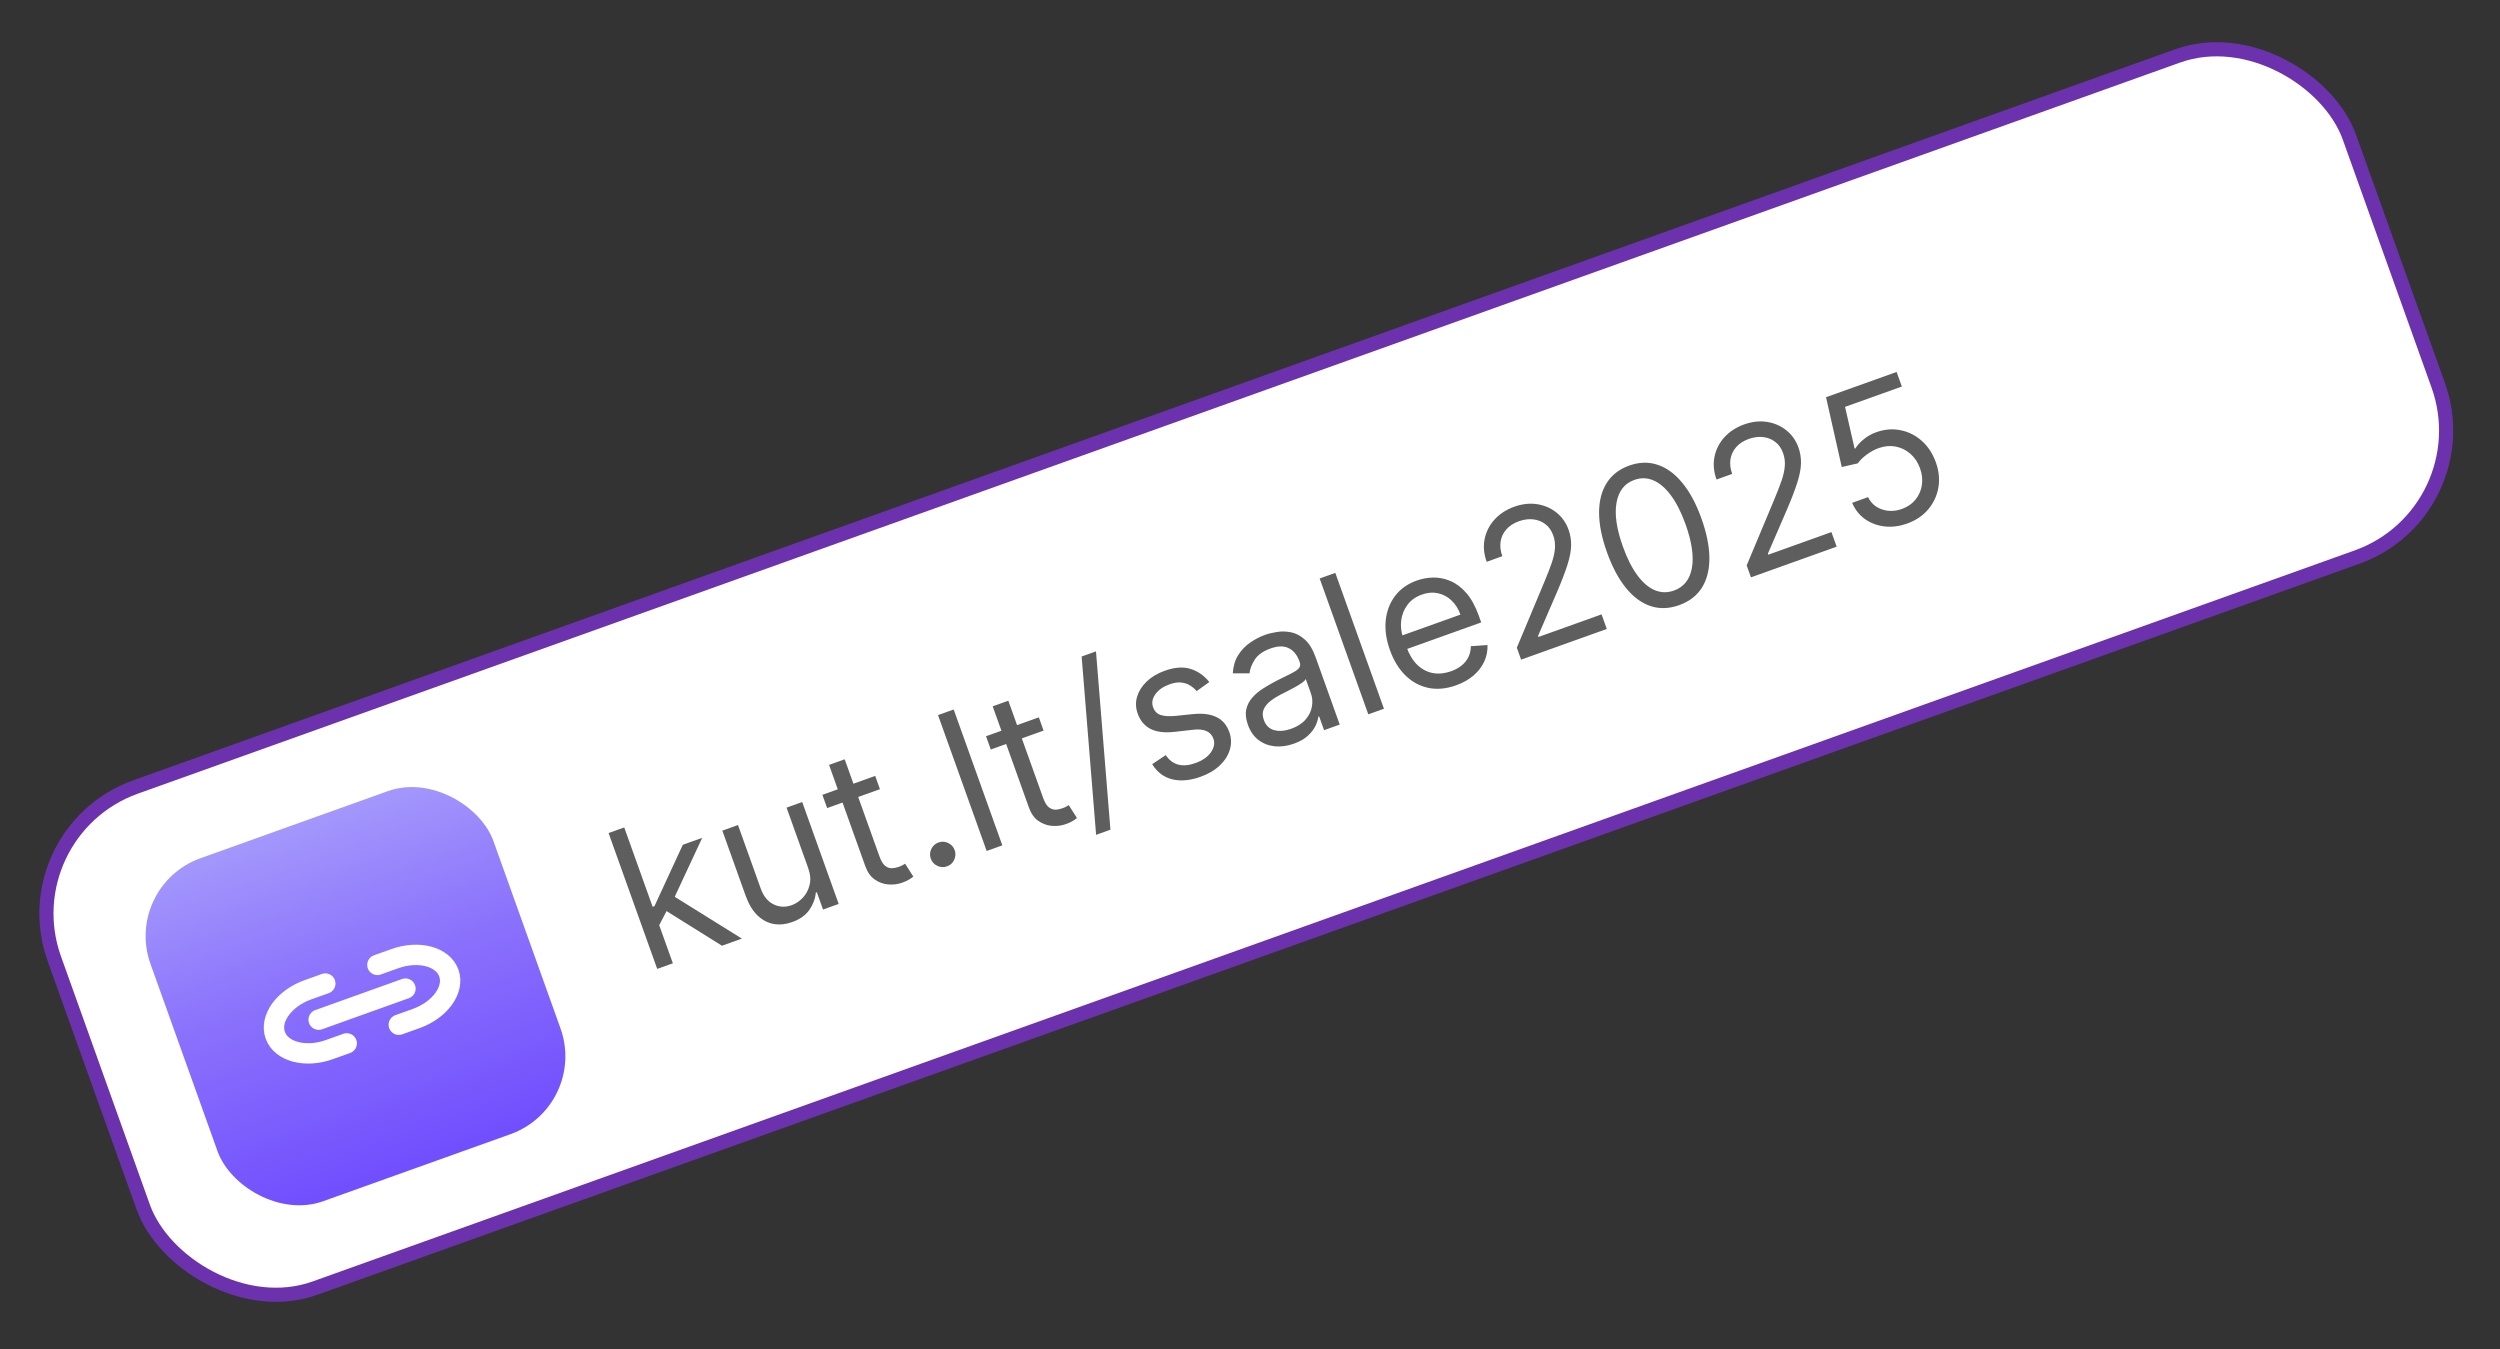
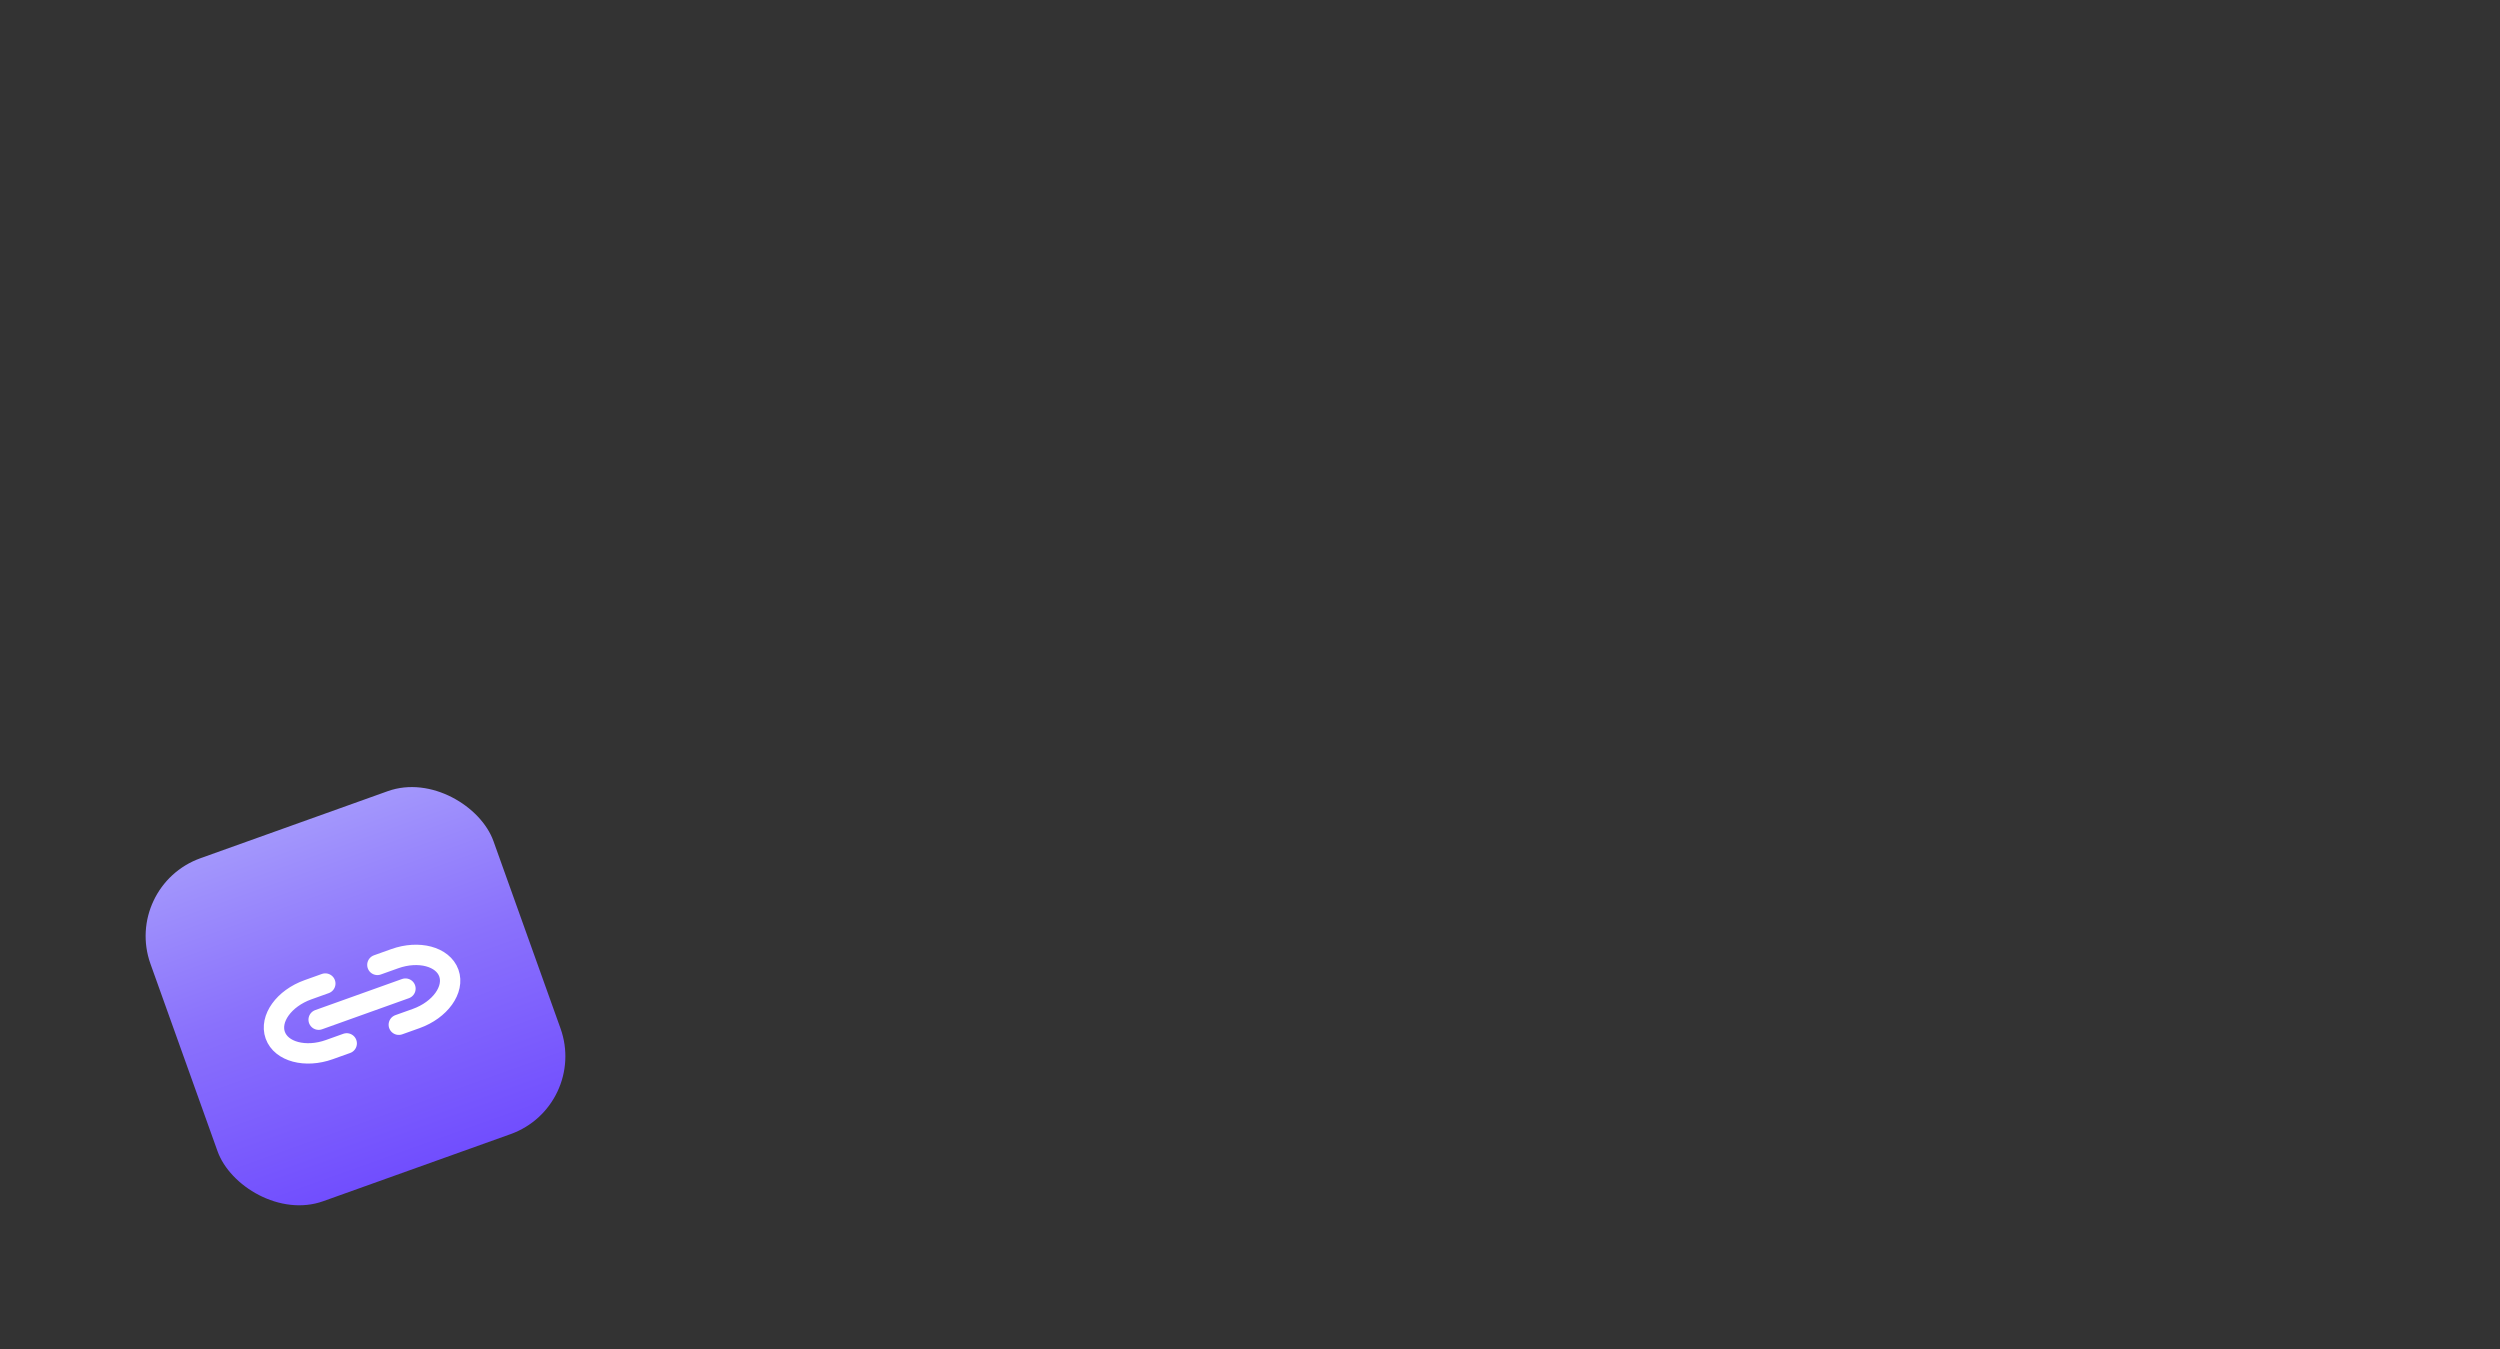
<svg xmlns="http://www.w3.org/2000/svg" width="189" height="102" viewBox="0 0 189 102" fill="none">
  <rect x="0" y="0" width="189" height="102" fill="#333333" stroke="none" />
-   <rect x="0.684" y="62.919" width="184.29" height="40.242" rx="10.158" transform="rotate(-19.697 0.684 62.919)" fill="white" stroke="#6C32AD" stroke-width="1.069" />
-   <path d="M49.783 70.046L49.239 68.588L49.479 68.502L51.621 63.865L53.086 63.341L50.795 68.258L50.695 68.293L49.783 70.046ZM49.685 73.249L46.008 62.978L47.192 62.555L50.868 72.825L49.685 73.249ZM54.58 71.497L50.206 68.763L50.754 67.638L56.084 70.958L54.58 71.497ZM61.094 65.612L59.464 61.058L60.647 60.634L63.405 68.338L62.221 68.761L61.755 67.457L61.674 67.486C61.634 67.942 61.472 68.375 61.189 68.786C60.905 69.193 60.472 69.501 59.89 69.709C59.409 69.881 58.943 69.929 58.493 69.853C58.042 69.773 57.633 69.557 57.266 69.206C56.898 68.851 56.596 68.346 56.361 67.691L54.609 62.796L55.793 62.372L57.516 67.187C57.717 67.748 58.035 68.14 58.469 68.362C58.906 68.583 59.37 68.605 59.862 68.429C60.156 68.324 60.428 68.141 60.679 67.882C60.933 67.621 61.107 67.299 61.203 66.913C61.303 66.527 61.266 66.093 61.094 65.612ZM66.165 58.659L66.524 59.662L62.532 61.091L62.173 60.088L66.165 58.659ZM62.676 57.826L63.859 57.403L66.488 64.745C66.608 65.079 66.746 65.312 66.903 65.445C67.061 65.573 67.228 65.638 67.402 65.639C67.579 65.636 67.754 65.604 67.927 65.542C68.058 65.495 68.162 65.45 68.241 65.407C68.319 65.36 68.381 65.323 68.427 65.295L69.049 66.272C68.979 66.331 68.878 66.401 68.745 66.482C68.613 66.567 68.437 66.649 68.216 66.728C67.882 66.848 67.529 66.893 67.156 66.865C66.787 66.834 66.445 66.71 66.129 66.491C65.816 66.271 65.579 65.937 65.419 65.489L62.676 57.826ZM71.594 65.496C71.347 65.585 71.103 65.572 70.862 65.459C70.622 65.345 70.457 65.164 70.368 64.917C70.28 64.669 70.293 64.425 70.406 64.185C70.52 63.944 70.701 63.779 70.948 63.691C71.195 63.602 71.439 63.615 71.68 63.729C71.921 63.843 72.085 64.023 72.174 64.27C72.233 64.434 72.245 64.6 72.21 64.767C72.179 64.933 72.11 65.082 72.003 65.214C71.898 65.343 71.761 65.436 71.594 65.496ZM72.099 53.638L75.776 63.909L74.592 64.333L70.915 54.062L72.099 53.638ZM78.536 54.231L78.895 55.234L74.903 56.663L74.544 55.66L78.536 54.231ZM75.047 53.398L76.23 52.974L78.859 60.316C78.978 60.65 79.117 60.884 79.273 61.016C79.432 61.144 79.599 61.209 79.773 61.211C79.949 61.208 80.124 61.175 80.298 61.113C80.429 61.066 80.533 61.022 80.612 60.978C80.69 60.932 80.752 60.894 80.798 60.866L81.42 61.843C81.35 61.902 81.249 61.972 81.116 62.054C80.984 62.139 80.808 62.221 80.587 62.3C80.253 62.419 79.9 62.465 79.527 62.436C79.158 62.406 78.816 62.281 78.499 62.063C78.187 61.843 77.95 61.509 77.79 61.061L75.047 53.398ZM82.856 49.244L83.948 62.726L82.865 63.114L81.772 49.632L82.856 49.244ZM91.424 51.563L90.469 52.245C90.338 52.091 90.178 51.955 89.988 51.834C89.8 51.709 89.576 51.631 89.315 51.599C89.055 51.568 88.753 51.614 88.409 51.737C87.937 51.906 87.583 52.155 87.347 52.485C87.112 52.81 87.055 53.139 87.173 53.47C87.278 53.764 87.469 53.958 87.744 54.052C88.019 54.146 88.404 54.168 88.899 54.119L90.143 53.99C90.892 53.911 91.496 53.983 91.957 54.207C92.417 54.427 92.743 54.806 92.936 55.344C93.094 55.786 93.108 56.226 92.979 56.664C92.852 57.102 92.6 57.502 92.22 57.864C91.84 58.226 91.351 58.514 90.753 58.728C89.967 59.01 89.256 59.072 88.619 58.915C87.982 58.758 87.478 58.377 87.106 57.771L88.129 57.088C88.384 57.464 88.698 57.703 89.07 57.803C89.445 57.903 89.875 57.866 90.359 57.693C90.911 57.495 91.307 57.221 91.548 56.871C91.79 56.516 91.853 56.173 91.734 55.843C91.638 55.575 91.464 55.385 91.213 55.271C90.96 55.154 90.623 55.12 90.203 55.169L88.811 55.327C88.046 55.413 87.435 55.339 86.978 55.106C86.524 54.869 86.201 54.485 86.011 53.953C85.855 53.519 85.84 53.091 85.964 52.669C86.092 52.246 86.334 51.863 86.69 51.521C87.05 51.177 87.501 50.908 88.042 50.714C88.805 50.441 89.463 50.394 90.017 50.573C90.575 50.751 91.044 51.081 91.424 51.563ZM97.817 56.222C97.329 56.397 96.853 56.463 96.39 56.422C95.925 56.377 95.513 56.221 95.153 55.954C94.792 55.683 94.522 55.297 94.342 54.796C94.184 54.354 94.143 53.965 94.219 53.629C94.293 53.289 94.448 52.989 94.683 52.728C94.917 52.466 95.196 52.234 95.52 52.032C95.845 51.825 96.179 51.634 96.52 51.459C96.966 51.231 97.33 51.05 97.61 50.916C97.892 50.777 98.086 50.645 98.192 50.521C98.302 50.395 98.323 50.236 98.254 50.046L98.24 50.006C98.063 49.511 97.79 49.175 97.421 48.998C97.055 48.819 96.6 48.828 96.055 49.023C95.49 49.225 95.091 49.507 94.859 49.87C94.626 50.232 94.495 50.577 94.466 50.904L93.198 50.905C93.231 50.365 93.368 49.905 93.609 49.525C93.853 49.14 94.155 48.824 94.515 48.578C94.878 48.328 95.254 48.133 95.641 47.994C95.889 47.905 96.184 47.834 96.526 47.779C96.871 47.72 97.226 47.727 97.592 47.799C97.96 47.871 98.31 48.053 98.641 48.346C98.973 48.638 99.248 49.09 99.467 49.702L101.283 54.778L100.1 55.201L99.727 54.158L99.666 54.18C99.646 54.376 99.576 54.602 99.457 54.86C99.338 55.117 99.147 55.369 98.884 55.614C98.621 55.859 98.266 56.062 97.817 56.222ZM97.618 55.094C98.085 54.927 98.447 54.694 98.702 54.395C98.961 54.095 99.12 53.77 99.18 53.42C99.243 53.07 99.217 52.734 99.102 52.413L98.714 51.33C98.685 51.408 98.595 51.502 98.442 51.614C98.292 51.72 98.113 51.831 97.905 51.947C97.7 52.059 97.499 52.165 97.301 52.266C97.105 52.362 96.947 52.441 96.826 52.504C96.533 52.654 96.268 52.822 96.033 53.008C95.8 53.189 95.633 53.398 95.533 53.634C95.435 53.865 95.44 54.131 95.547 54.432C95.695 54.843 95.958 55.1 96.338 55.202C96.719 55.299 97.146 55.263 97.618 55.094ZM100.95 43.31L104.627 53.581L103.444 54.004L99.767 43.733L100.95 43.31ZM110.082 51.809C109.34 52.075 108.641 52.14 107.985 52.005C107.332 51.865 106.754 51.552 106.251 51.064C105.751 50.572 105.359 49.931 105.077 49.142C104.794 48.353 104.689 47.606 104.761 46.902C104.835 46.193 105.071 45.576 105.468 45.053C105.868 44.525 106.415 44.137 107.111 43.888C107.512 43.744 107.932 43.669 108.371 43.663C108.81 43.657 109.244 43.747 109.673 43.933C110.1 44.115 110.497 44.418 110.864 44.842C111.23 45.265 111.542 45.836 111.8 46.555L111.979 47.056L106.041 49.182L105.675 48.159L110.409 46.464C110.254 46.029 110.028 45.673 109.732 45.394C109.439 45.114 109.099 44.932 108.711 44.849C108.326 44.764 107.919 44.798 107.491 44.951C107.02 45.12 106.654 45.383 106.393 45.74C106.135 46.093 105.98 46.488 105.929 46.925C105.878 47.362 105.929 47.793 106.081 48.217L106.325 48.899C106.533 49.481 106.81 49.938 107.155 50.271C107.503 50.599 107.895 50.804 108.331 50.885C108.767 50.963 109.223 50.917 109.702 50.746C110.012 50.634 110.278 50.49 110.497 50.314C110.719 50.132 110.89 49.92 111.011 49.677C111.13 49.431 111.192 49.156 111.196 48.853L112.455 48.764C112.473 49.195 112.393 49.609 112.214 50.005C112.034 50.397 111.764 50.75 111.405 51.064C111.045 51.374 110.604 51.622 110.082 51.809ZM114.995 49.869L114.671 48.967L116.733 44.042C116.975 43.465 117.168 42.97 117.31 42.556C117.452 42.14 117.533 41.767 117.555 41.439C117.579 41.106 117.535 40.782 117.423 40.468C117.293 40.107 117.095 39.826 116.826 39.624C116.561 39.421 116.254 39.3 115.905 39.263C115.556 39.226 115.196 39.274 114.825 39.407C114.43 39.548 114.115 39.753 113.88 40.022C113.646 40.287 113.501 40.593 113.445 40.942C113.392 41.289 113.436 41.658 113.576 42.049L112.392 42.473C112.177 41.871 112.126 41.293 112.241 40.739C112.356 40.185 112.607 39.695 112.994 39.27C113.384 38.844 113.879 38.523 114.477 38.309C115.079 38.094 115.658 38.03 116.213 38.117C116.769 38.205 117.256 38.417 117.675 38.754C118.093 39.091 118.397 39.523 118.586 40.052C118.721 40.429 118.785 40.823 118.777 41.234C118.772 41.639 118.681 42.123 118.504 42.684C118.33 43.24 118.062 43.94 117.7 44.782L116.276 48.075L116.305 48.156L121.079 46.446L121.474 47.55L114.995 49.869ZM126.946 45.749C126.19 46.02 125.473 46.045 124.794 45.824C124.114 45.599 123.493 45.145 122.931 44.46C122.367 43.771 121.886 42.868 121.486 41.752C121.089 40.642 120.89 39.644 120.89 38.758C120.891 37.867 121.084 37.119 121.467 36.514C121.852 35.905 122.419 35.466 123.168 35.198C123.917 34.93 124.632 34.909 125.313 35.137C125.997 35.36 126.62 35.816 127.183 36.504C127.749 37.188 128.23 38.085 128.628 39.195C129.027 40.312 129.228 41.315 129.23 42.205C129.23 43.091 129.039 43.837 128.656 44.441C128.271 45.043 127.701 45.479 126.946 45.749ZM126.551 44.646C127.3 44.378 127.752 43.809 127.908 42.938C128.064 42.068 127.903 40.964 127.424 39.626C127.106 38.737 126.739 38.014 126.325 37.457C125.914 36.898 125.472 36.519 125.001 36.318C124.532 36.116 124.051 36.104 123.556 36.281C122.814 36.547 122.365 37.12 122.209 38.002C122.052 38.881 122.212 39.987 122.69 41.321C123.008 42.21 123.372 42.932 123.782 43.487C124.192 44.042 124.63 44.419 125.098 44.617C125.568 44.815 126.052 44.824 126.551 44.646ZM132.372 43.648L132.049 42.746L134.11 37.821C134.352 37.244 134.545 36.749 134.687 36.336C134.829 35.919 134.91 35.547 134.932 35.218C134.957 34.885 134.912 34.562 134.8 34.247C134.671 33.886 134.472 33.605 134.203 33.403C133.938 33.2 133.631 33.08 133.282 33.042C132.933 33.005 132.573 33.053 132.202 33.186C131.807 33.327 131.492 33.532 131.257 33.801C131.023 34.066 130.879 34.373 130.822 34.721C130.769 35.068 130.813 35.437 130.953 35.828L129.769 36.252C129.554 35.65 129.503 35.072 129.618 34.518C129.733 33.964 129.984 33.474 130.371 33.049C130.761 32.623 131.256 32.303 131.854 32.088C132.456 31.873 133.035 31.809 133.591 31.897C134.146 31.984 134.633 32.197 135.052 32.533C135.47 32.87 135.774 33.303 135.963 33.831C136.099 34.209 136.162 34.603 136.154 35.013C136.149 35.418 136.058 35.902 135.881 36.463C135.707 37.019 135.439 37.719 135.077 38.561L133.653 41.855L133.682 41.935L138.456 40.226L138.851 41.329L132.372 43.648ZM144.182 39.579C143.594 39.79 143.022 39.862 142.467 39.797C141.912 39.732 141.419 39.546 140.989 39.24C140.559 38.934 140.237 38.525 140.023 38.013L141.227 37.582C141.44 38.03 141.788 38.339 142.272 38.509C142.757 38.675 143.262 38.663 143.787 38.476C144.209 38.325 144.548 38.092 144.805 37.778C145.065 37.462 145.227 37.098 145.291 36.687C145.357 36.271 145.312 35.844 145.155 35.406C144.995 34.958 144.753 34.594 144.43 34.313C144.109 34.028 143.742 33.845 143.328 33.763C142.914 33.681 142.487 33.717 142.048 33.87C141.733 33.98 141.427 34.144 141.132 34.362C140.836 34.578 140.608 34.801 140.45 35.031L139.236 35.307L138.048 30.029L143.384 28.119L143.779 29.223L139.486 30.759L140.209 33.918L140.27 33.896C140.42 33.654 140.635 33.42 140.913 33.196C141.191 32.972 141.502 32.798 141.847 32.675C142.475 32.45 143.089 32.4 143.688 32.525C144.29 32.646 144.823 32.915 145.29 33.332C145.76 33.749 146.113 34.29 146.352 34.955C146.586 35.61 146.649 36.248 146.539 36.868C146.431 37.484 146.175 38.032 145.77 38.513C145.363 38.99 144.834 39.346 144.182 39.579Z" fill="#5E5E5E" />
  <rect x="9.27" y="66.988" width="27.541" height="27.541" rx="6.251" transform="rotate(-19.697 9.27 66.988)" fill="url(#paint0_linear_414_585)" />
  <path d="M26.212 78.88L24.9 79.35C23.088 79.998 21.257 79.511 20.81 78.262C20.363 77.013 21.469 75.474 23.281 74.826L24.593 74.356M30.149 77.47L31.462 77.001C33.273 76.352 34.38 74.814 33.933 73.564C33.485 72.315 31.654 71.828 29.842 72.477L28.53 72.946M24.09 77.088L30.652 74.739" stroke="white" stroke-width="1.54" stroke-linecap="round" stroke-linejoin="round" />
  <defs>
    <linearGradient id="paint0_linear_414_585" x1="23.04" y1="66.988" x2="23.04" y2="94.529" gradientUnits="userSpaceOnUse">
      <stop stop-color="#A397FC" />
      <stop offset="0.445" stop-color="#8A71FC" />
      <stop offset="1" stop-color="#714EFE" />
    </linearGradient>
  </defs>
</svg>